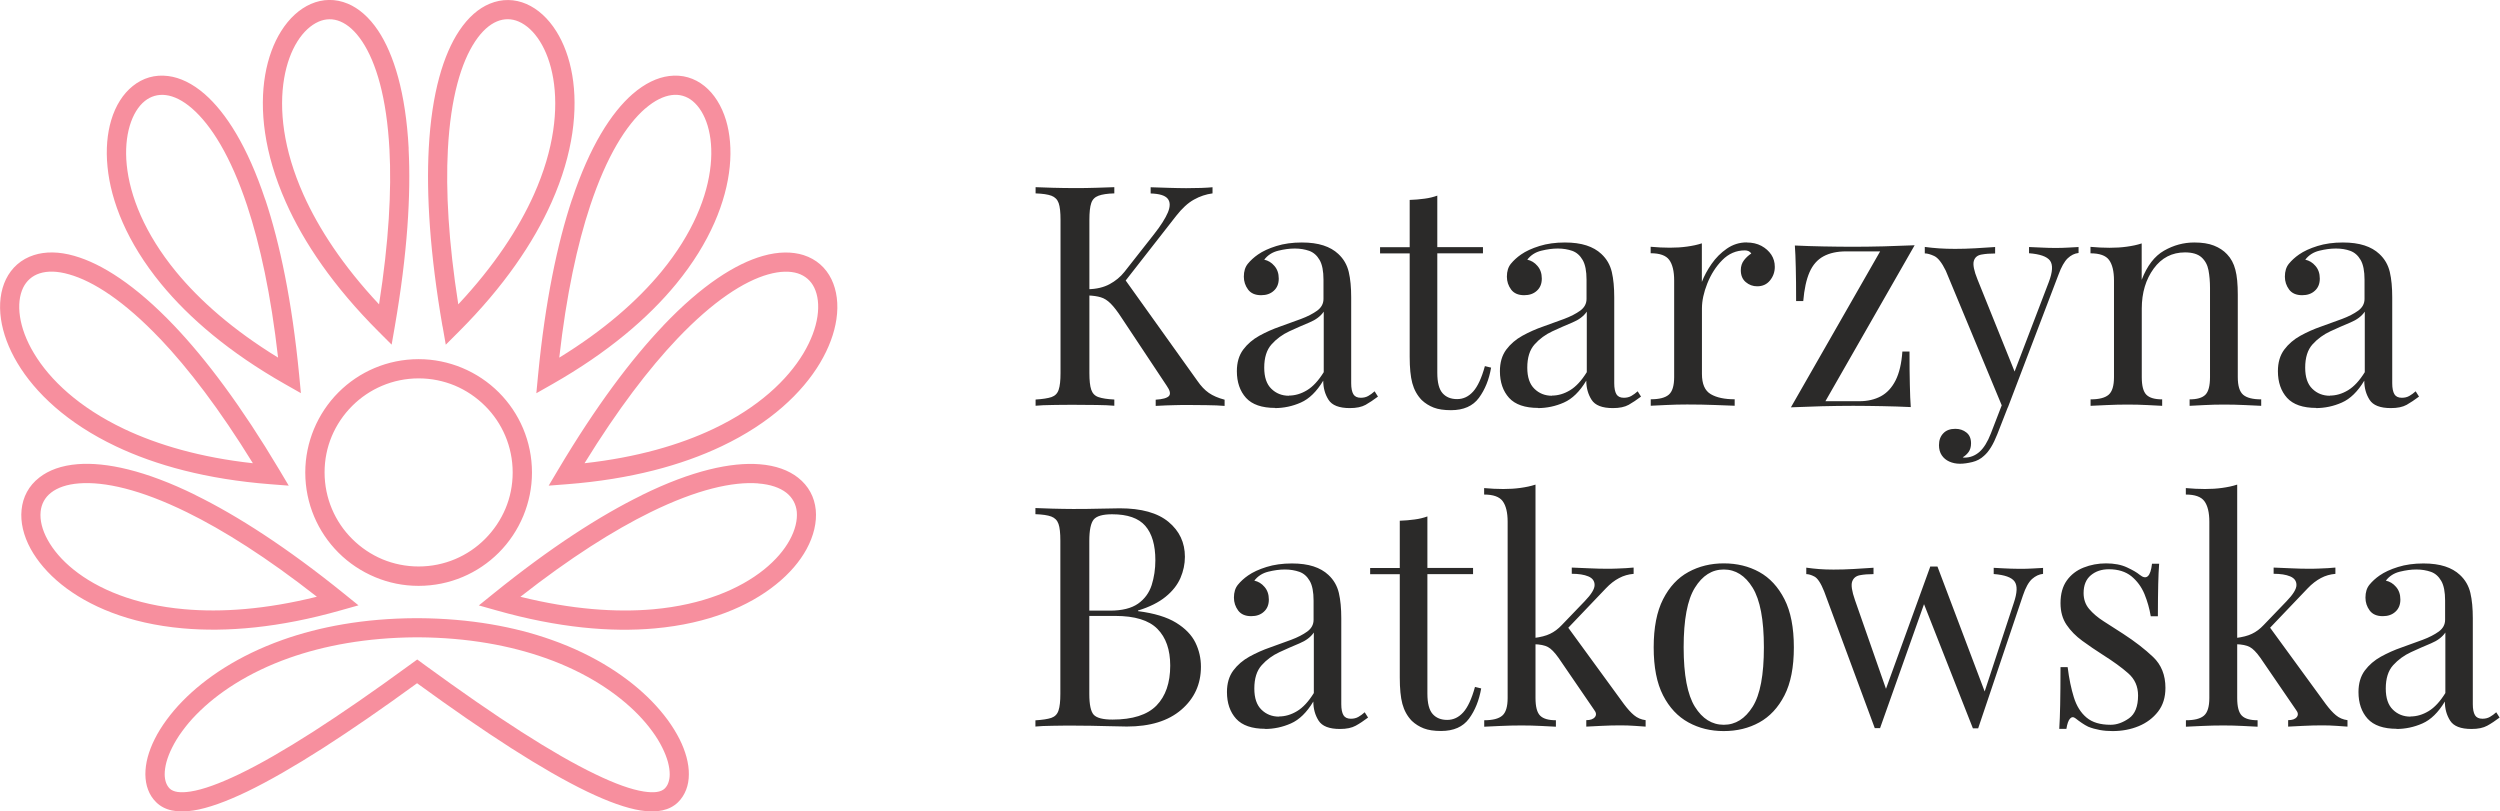
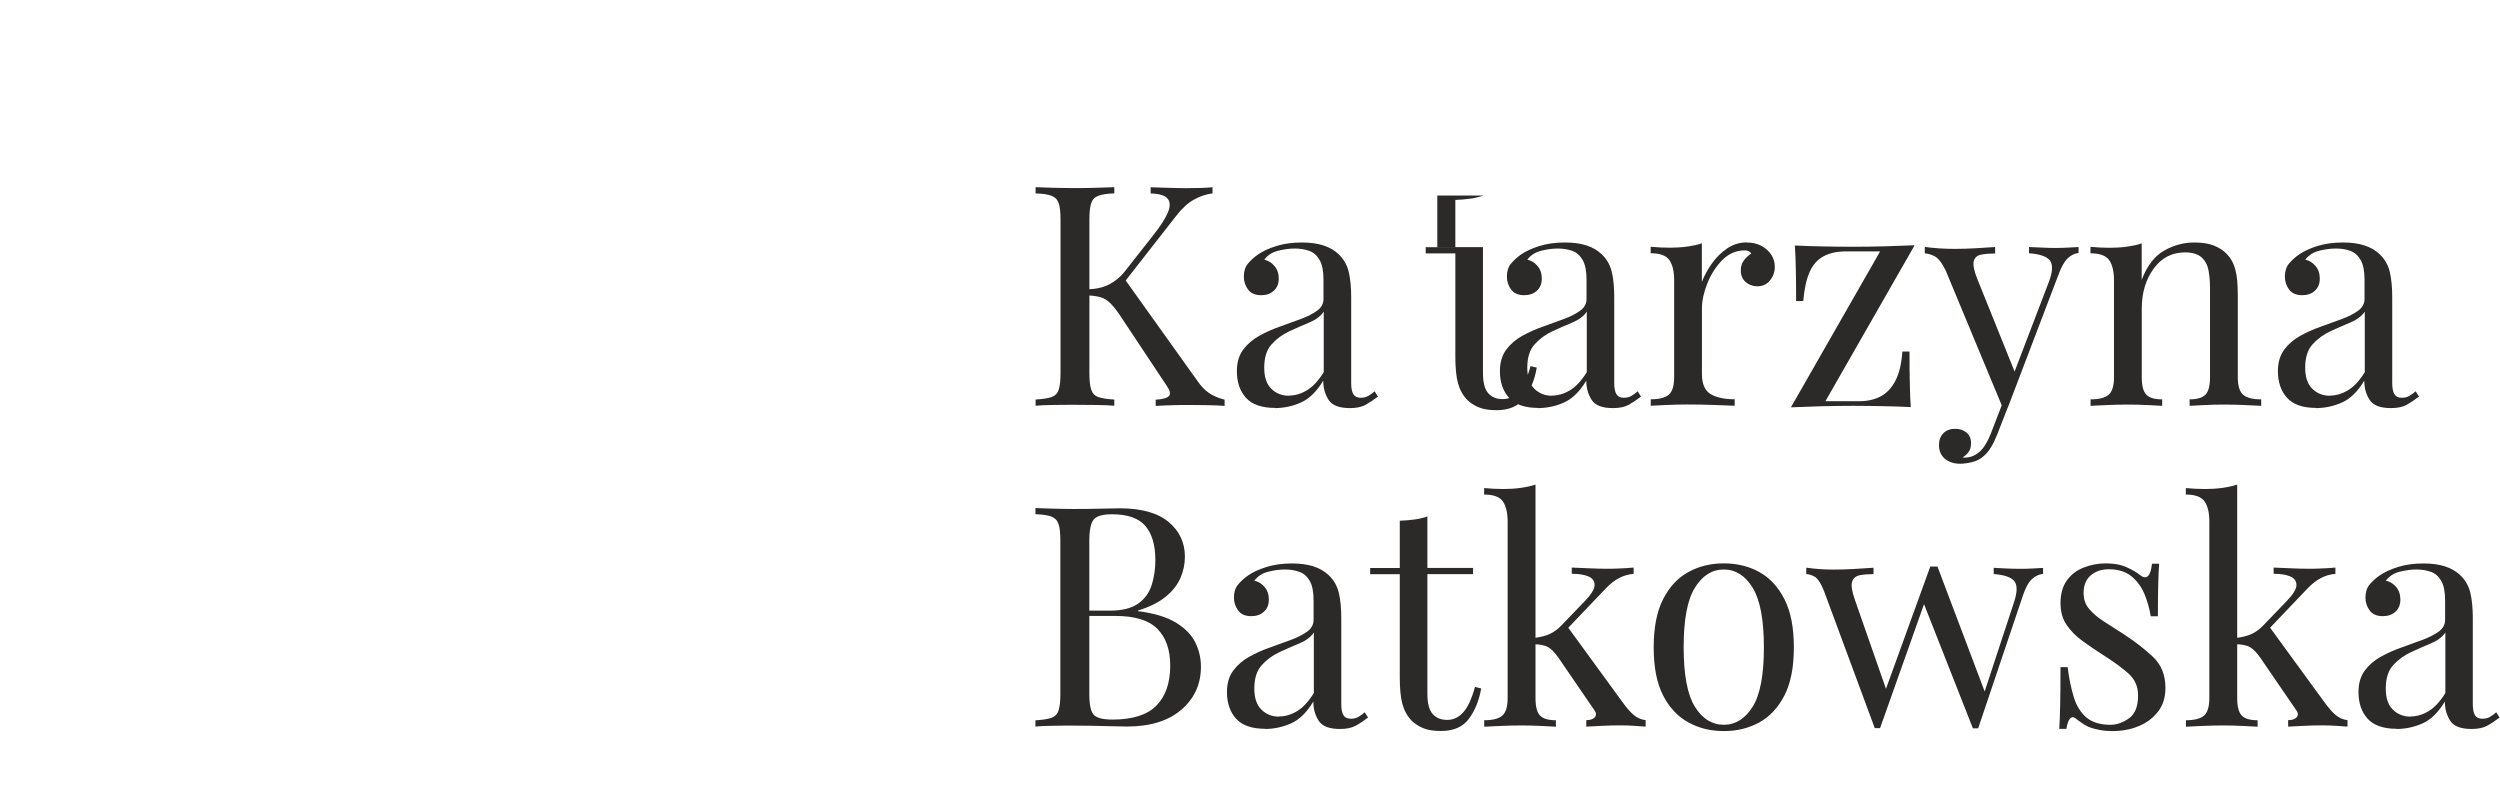
<svg xmlns="http://www.w3.org/2000/svg" id="Warstwa_2" data-name="Warstwa 2" viewBox="0 0 297.85 96.68">
  <defs>
    <style>
      .cls-1 {
        fill: #f78f9e;
        fill-rule: evenodd;
      }

      .cls-2 {
        fill: #2b2a29;
      }
    </style>
  </defs>
  <g id="Warstwa_1-2" data-name="Warstwa 1">
    <g id="Warstwa_1-3" data-name="Warstwa_1">
      <g id="_2102274444496" data-name=" 2102274444496">
-         <path class="cls-2" d="M144.46,22.3v.74c-.76.1-1.5.34-2.21.74-.71.39-1.42,1.04-2.13,1.95l-7.1,9.09.81-1.8,8.83,12.36c.42.61.87,1.09,1.36,1.43.49.34,1.12.61,1.88.81v.74c-.59-.05-1.32-.08-2.19-.09-.87-.01-1.61-.02-2.23-.02-.42,0-.93,0-1.53.02-.6.01-1.35.04-2.26.09v-.74c.83-.05,1.36-.2,1.58-.44.22-.25.13-.65-.26-1.21l-5.37-8.09c-.49-.76-.93-1.33-1.31-1.71-.38-.38-.77-.63-1.18-.75-.4-.12-.91-.2-1.53-.22v-.74c1.03-.02,1.89-.23,2.59-.61.7-.38,1.28-.86,1.75-1.45l3.53-4.49c.81-1.03,1.36-1.9,1.66-2.61.29-.71.28-1.26-.04-1.64s-.99-.58-2.02-.61v-.74c.71.02,1.43.05,2.17.07.74.02,1.42.04,2.06.04,1.35,0,2.39-.04,3.13-.11h0ZM132.76,22.3v.74c-.83.02-1.46.12-1.89.28-.43.16-.72.45-.86.88-.15.43-.22,1.1-.22,2v18.24c0,.88.07,1.55.22,1.99.15.44.44.74.86.88.43.15,1.06.25,1.89.29v.74c-.56-.05-1.27-.08-2.11-.09-.85-.01-1.7-.02-2.56-.02-.96,0-1.85,0-2.69.02-.83.01-1.51.04-2.02.09v-.74c.83-.05,1.47-.15,1.89-.29.43-.15.72-.44.86-.88.15-.44.22-1.1.22-1.99v-18.24c0-.91-.07-1.58-.22-2-.15-.43-.44-.72-.86-.88-.43-.16-1.06-.25-1.89-.28v-.74c.52.02,1.19.05,2.02.07.83.02,1.73.04,2.69.04.86,0,1.71-.01,2.56-.04s1.55-.05,2.11-.07ZM151.93,48.6c-1.59,0-2.75-.4-3.48-1.2-.72-.8-1.09-1.86-1.09-3.18,0-1.03.25-1.88.75-2.56.5-.67,1.15-1.23,1.93-1.66.78-.43,1.61-.8,2.48-1.1.87-.31,1.7-.61,2.48-.9.78-.29,1.43-.63,1.93-.99.5-.37.75-.83.75-1.4v-2.28c0-1.03-.15-1.81-.46-2.35-.31-.54-.72-.9-1.23-1.09-.52-.18-1.09-.28-1.73-.28s-1.27.09-1.97.26c-.7.17-1.26.53-1.67,1.07.47.1.87.34,1.21.74.34.39.52.89.52,1.51s-.2,1.1-.59,1.45c-.39.36-.89.53-1.51.53-.71,0-1.23-.23-1.56-.68-.33-.45-.5-.96-.5-1.53,0-.64.16-1.15.48-1.54.32-.39.72-.76,1.21-1.1.56-.39,1.29-.73,2.19-1.01.89-.28,1.91-.42,3.03-.42,1.01,0,1.86.12,2.57.35.71.23,1.3.57,1.77,1.01.64.59,1.05,1.31,1.25,2.15.2.85.29,1.86.29,3.03v10.23c0,.59.09,1.02.26,1.31.17.28.47.42.88.42.34,0,.64-.07.9-.22.26-.15.51-.33.75-.55l.4.63c-.52.39-1.01.72-1.47.98-.47.26-1.09.39-1.88.39-1.28,0-2.12-.33-2.54-.99-.42-.66-.63-1.42-.63-2.28-.78,1.3-1.67,2.17-2.67,2.61-.99.44-2.03.66-3.11.66h0ZM153.55,47.13c.74,0,1.46-.21,2.17-.64.71-.43,1.37-1.15,1.99-2.15v-7.21c-.37.54-.94.97-1.71,1.29s-1.57.67-2.39,1.05c-.82.38-1.53.9-2.11,1.55-.59.65-.88,1.58-.88,2.78,0,1.13.28,1.97.85,2.52.56.55,1.26.83,2.1.83h0ZM171.24,23.3v6.14h5.44v.74h-5.44v14.24c0,1.15.21,1.96.63,2.43.42.47.99.7,1.73.7s1.37-.3,1.91-.9c.54-.6,1.01-1.61,1.4-3.03l.74.18c-.24,1.42-.73,2.62-1.45,3.6-.72.98-1.83,1.47-3.33,1.47-.83,0-1.52-.1-2.06-.31-.54-.21-1.02-.51-1.43-.9-.54-.56-.91-1.24-1.12-2.02s-.31-1.83-.31-3.13v-12.32h-3.53v-.74h3.53v-5.63c.61-.02,1.2-.07,1.77-.15.56-.07,1.08-.2,1.54-.37h0ZM183.27,48.6c-1.59,0-2.75-.4-3.48-1.2-.72-.8-1.09-1.86-1.09-3.18,0-1.03.25-1.88.75-2.56.5-.67,1.15-1.23,1.93-1.66.78-.43,1.61-.8,2.48-1.1.87-.31,1.7-.61,2.48-.9.78-.29,1.43-.63,1.93-.99.5-.37.75-.83.75-1.4v-2.28c0-1.03-.15-1.81-.46-2.35-.31-.54-.72-.9-1.23-1.09-.52-.18-1.09-.28-1.73-.28s-1.27.09-1.97.26c-.7.17-1.26.53-1.67,1.07.47.1.87.34,1.21.74.34.39.52.89.52,1.51s-.2,1.1-.59,1.45c-.39.36-.89.53-1.51.53-.71,0-1.23-.23-1.56-.68-.33-.45-.5-.96-.5-1.53,0-.64.16-1.15.48-1.54.32-.39.72-.76,1.21-1.1.56-.39,1.29-.73,2.19-1.01.89-.28,1.91-.42,3.03-.42,1.01,0,1.86.12,2.57.35.71.23,1.3.57,1.77,1.01.64.59,1.05,1.31,1.25,2.15.2.85.29,1.86.29,3.03v10.23c0,.59.09,1.02.26,1.31.17.28.47.42.88.42.34,0,.64-.07.9-.22.26-.15.51-.33.75-.55l.4.63c-.52.39-1.01.72-1.47.98-.47.26-1.09.39-1.88.39-1.28,0-2.12-.33-2.54-.99-.42-.66-.63-1.42-.63-2.28-.78,1.3-1.67,2.17-2.67,2.61-.99.44-2.03.66-3.11.66h0ZM184.89,47.13c.74,0,1.46-.21,2.17-.64.71-.43,1.37-1.15,1.99-2.15v-7.21c-.37.54-.94.97-1.71,1.29s-1.57.67-2.39,1.05c-.82.38-1.53.9-2.11,1.55-.59.65-.88,1.58-.88,2.78,0,1.13.28,1.97.85,2.52.56.55,1.26.83,2.1.83ZM208.1,28.89c.66,0,1.24.13,1.75.4.5.27.89.62,1.18,1.05.28.43.42.91.42,1.45,0,.61-.19,1.15-.57,1.62-.38.47-.89.7-1.53.7-.52,0-.97-.17-1.36-.5s-.59-.8-.59-1.42c0-.47.13-.86.39-1.2.26-.33.55-.59.86-.79-.17-.25-.43-.37-.77-.37-1.03,0-1.93.39-2.69,1.16s-1.35,1.7-1.78,2.78c-.43,1.08-.64,2.07-.64,2.98v7.8c0,1.2.35,2,1.05,2.41s1.65.61,2.85.61v.77c-.56-.02-1.36-.05-2.39-.09-1.03-.04-2.12-.06-3.27-.06-.83,0-1.66.02-2.48.06-.82.04-1.44.07-1.86.09v-.77c1.01,0,1.72-.18,2.15-.55.43-.37.64-1.07.64-2.1v-11.51c0-1.1-.2-1.92-.59-2.45-.39-.53-1.13-.79-2.21-.79v-.77c.78.07,1.54.11,2.28.11s1.39-.04,2.04-.13c.65-.09,1.24-.21,1.78-.39v4.6c.27-.71.66-1.43,1.16-2.15.5-.72,1.11-1.33,1.82-1.82.71-.49,1.5-.74,2.35-.74h0ZM228.11,29.22l-10.63,18.58h4.05c.98,0,1.83-.2,2.56-.59.72-.39,1.31-1.02,1.75-1.89.44-.87.71-2.02.81-3.44h.85c0,1.57.01,2.89.04,3.97.02,1.08.06,1.96.11,2.65-1.08-.05-2.2-.09-3.37-.11-1.17-.02-2.32-.04-3.48-.04-1.23,0-2.48.02-3.75.05-1.28.04-2.5.08-3.68.13l10.63-18.58h-4.05c-1.08,0-1.98.2-2.7.59-.72.39-1.28,1.02-1.66,1.89-.38.87-.63,2.02-.75,3.44h-.85c0-1.59-.01-2.92-.04-3.99-.02-1.07-.06-1.94-.11-2.63,1.08.05,2.2.09,3.37.11,1.16.02,2.32.04,3.48.04,1.23,0,2.48-.02,3.75-.05,1.28-.04,2.5-.08,3.68-.13h0ZM247.64,29.4v.74c-.47.05-.9.26-1.29.63-.39.37-.76,1.02-1.1,1.95l-6.03,15.82h-.63l-6.77-16.29c-.47-.96-.93-1.54-1.38-1.75-.45-.21-.83-.31-1.12-.31v-.77c.54.07,1.1.13,1.69.17.59.04,1.23.06,1.91.06.76,0,1.56-.02,2.41-.07.85-.05,1.64-.1,2.37-.15v.77c-.61,0-1.16.04-1.64.13-.48.09-.78.34-.9.77-.12.43.02,1.16.44,2.19l4.52,11.22-.22.07,4.19-10.96c.47-1.23.51-2.08.15-2.57-.37-.49-1.2-.78-2.5-.88v-.74c.64.02,1.17.05,1.6.07.43.02.93.04,1.49.04s1.07-.01,1.53-.04c.45-.02.88-.05,1.27-.07h0ZM239.21,48.53l-1.25,3.2c-.47,1.2-.99,2.06-1.58,2.57-.39.37-.86.62-1.4.75-.54.13-1.03.2-1.47.2-.47,0-.89-.09-1.27-.26-.38-.17-.68-.42-.9-.75-.22-.33-.33-.73-.33-1.2,0-.59.17-1.06.52-1.42.34-.36.82-.53,1.43-.53.52,0,.96.15,1.32.44.37.29.55.72.55,1.29,0,.42-.1.76-.29,1.03-.2.27-.43.48-.7.63.05.02.09.04.13.04h.09c.66,0,1.25-.23,1.77-.68.51-.45.97-1.18,1.36-2.19l1.32-3.42.7.29h0ZM261.43,28.89c.93,0,1.71.12,2.34.37.63.25,1.15.59,1.56,1.03.47.49.8,1.1.99,1.84.2.74.29,1.73.29,2.98v9.82c0,1.03.21,1.73.64,2.1.43.37,1.15.55,2.15.55v.77c-.42-.02-1.05-.05-1.91-.09-.86-.04-1.69-.06-2.5-.06s-1.6.02-2.37.06c-.77.04-1.35.07-1.75.09v-.77c.88,0,1.51-.18,1.88-.55.37-.37.55-1.07.55-2.1v-10.63c0-.76-.06-1.46-.18-2.1-.12-.64-.4-1.15-.83-1.54-.43-.39-1.09-.59-1.97-.59-1.54,0-2.79.64-3.73,1.93-.94,1.29-1.42,2.88-1.42,4.76v8.17c0,1.03.18,1.73.55,2.1.37.37.99.55,1.88.55v.77c-.39-.02-.97-.05-1.75-.09-.77-.04-1.56-.06-2.37-.06s-1.64.02-2.5.06c-.86.04-1.5.07-1.91.09v-.77c1.01,0,1.72-.18,2.15-.55.43-.37.64-1.07.64-2.1v-11.51c0-1.1-.2-1.92-.59-2.45-.39-.53-1.13-.79-2.21-.79v-.77c.78.07,1.54.11,2.28.11s1.39-.04,2.04-.13c.65-.09,1.24-.21,1.78-.39v4.34c.64-1.67,1.53-2.83,2.67-3.48,1.14-.65,2.34-.97,3.59-.97ZM275.96,48.6c-1.59,0-2.75-.4-3.48-1.2-.72-.8-1.09-1.86-1.09-3.18,0-1.03.25-1.88.75-2.56.5-.67,1.15-1.23,1.93-1.66.78-.43,1.61-.8,2.48-1.1.87-.31,1.7-.61,2.48-.9.78-.29,1.43-.63,1.93-.99.5-.37.75-.83.75-1.4v-2.28c0-1.03-.15-1.81-.46-2.35-.31-.54-.72-.9-1.23-1.09s-1.09-.28-1.73-.28-1.27.09-1.97.26c-.7.17-1.26.53-1.67,1.07.47.1.87.34,1.21.74.34.39.52.89.52,1.51s-.2,1.1-.59,1.45c-.39.36-.89.53-1.51.53-.71,0-1.23-.23-1.56-.68-.33-.45-.5-.96-.5-1.53,0-.64.16-1.15.48-1.54.32-.39.72-.76,1.21-1.1.56-.39,1.29-.73,2.19-1.01.89-.28,1.91-.42,3.03-.42,1.01,0,1.86.12,2.57.35.71.23,1.3.57,1.77,1.01.64.59,1.05,1.31,1.25,2.15.2.85.29,1.86.29,3.03v10.23c0,.59.09,1.02.26,1.31.17.28.47.42.88.42.34,0,.64-.07.9-.22.26-.15.51-.33.75-.55l.4.63c-.52.39-1.01.72-1.47.98-.47.26-1.09.39-1.88.39-1.28,0-2.12-.33-2.54-.99-.42-.66-.63-1.42-.63-2.28-.78,1.3-1.67,2.17-2.67,2.61-.99.44-2.03.66-3.11.66h0ZM277.58,47.13c.74,0,1.46-.21,2.17-.64.71-.43,1.37-1.15,1.99-2.15v-7.21c-.37.54-.94.97-1.71,1.29s-1.57.67-2.39,1.05c-.82.38-1.53.9-2.12,1.55-.59.65-.88,1.58-.88,2.78,0,1.13.28,1.97.85,2.52.56.55,1.26.83,2.1.83Z" />
+         <path class="cls-2" d="M144.46,22.3v.74c-.76.1-1.5.34-2.21.74-.71.39-1.42,1.04-2.13,1.95l-7.1,9.09.81-1.8,8.83,12.36c.42.61.87,1.09,1.36,1.43.49.34,1.12.61,1.88.81v.74c-.59-.05-1.32-.08-2.19-.09-.87-.01-1.61-.02-2.23-.02-.42,0-.93,0-1.53.02-.6.01-1.35.04-2.26.09v-.74c.83-.05,1.36-.2,1.58-.44.22-.25.13-.65-.26-1.21l-5.37-8.09c-.49-.76-.93-1.33-1.31-1.71-.38-.38-.77-.63-1.18-.75-.4-.12-.91-.2-1.53-.22v-.74c1.03-.02,1.89-.23,2.59-.61.7-.38,1.28-.86,1.75-1.45l3.53-4.49c.81-1.03,1.36-1.9,1.66-2.61.29-.71.28-1.26-.04-1.64s-.99-.58-2.02-.61v-.74c.71.02,1.43.05,2.17.07.74.02,1.42.04,2.06.04,1.35,0,2.39-.04,3.13-.11h0ZM132.76,22.3v.74c-.83.02-1.46.12-1.89.28-.43.16-.72.45-.86.88-.15.43-.22,1.1-.22,2v18.24c0,.88.07,1.55.22,1.99.15.44.44.74.86.88.43.15,1.06.25,1.89.29v.74c-.56-.05-1.27-.08-2.11-.09-.85-.01-1.7-.02-2.56-.02-.96,0-1.85,0-2.69.02-.83.01-1.51.04-2.02.09v-.74c.83-.05,1.47-.15,1.89-.29.43-.15.72-.44.86-.88.15-.44.22-1.1.22-1.99v-18.24c0-.91-.07-1.58-.22-2-.15-.43-.44-.72-.86-.88-.43-.16-1.06-.25-1.89-.28v-.74c.52.02,1.19.05,2.02.07.83.02,1.73.04,2.69.04.86,0,1.71-.01,2.56-.04s1.55-.05,2.11-.07ZM151.93,48.6c-1.59,0-2.75-.4-3.48-1.2-.72-.8-1.09-1.86-1.09-3.18,0-1.03.25-1.88.75-2.56.5-.67,1.15-1.23,1.93-1.66.78-.43,1.61-.8,2.48-1.1.87-.31,1.7-.61,2.48-.9.78-.29,1.43-.63,1.93-.99.5-.37.75-.83.75-1.4v-2.28c0-1.03-.15-1.81-.46-2.35-.31-.54-.72-.9-1.23-1.09-.52-.18-1.09-.28-1.73-.28s-1.27.09-1.97.26c-.7.17-1.26.53-1.67,1.07.47.1.87.34,1.21.74.34.39.52.89.52,1.51s-.2,1.1-.59,1.45c-.39.36-.89.53-1.51.53-.71,0-1.23-.23-1.56-.68-.33-.45-.5-.96-.5-1.53,0-.64.16-1.15.48-1.54.32-.39.72-.76,1.21-1.1.56-.39,1.29-.73,2.19-1.01.89-.28,1.91-.42,3.03-.42,1.01,0,1.86.12,2.57.35.71.23,1.3.57,1.77,1.01.64.59,1.05,1.31,1.25,2.15.2.85.29,1.86.29,3.03v10.23c0,.59.09,1.02.26,1.31.17.28.47.42.88.42.34,0,.64-.07.9-.22.26-.15.51-.33.75-.55l.4.63c-.52.39-1.01.72-1.47.98-.47.26-1.09.39-1.88.39-1.28,0-2.12-.33-2.54-.99-.42-.66-.63-1.42-.63-2.28-.78,1.3-1.67,2.17-2.67,2.61-.99.44-2.03.66-3.11.66h0ZM153.55,47.13c.74,0,1.46-.21,2.17-.64.71-.43,1.37-1.15,1.99-2.15v-7.21c-.37.54-.94.97-1.71,1.29s-1.57.67-2.39,1.05c-.82.38-1.53.9-2.11,1.55-.59.65-.88,1.58-.88,2.78,0,1.13.28,1.97.85,2.52.56.55,1.26.83,2.1.83h0ZM171.24,23.3v6.14h5.44v.74v14.24c0,1.15.21,1.96.63,2.43.42.47.99.7,1.73.7s1.37-.3,1.91-.9c.54-.6,1.01-1.61,1.4-3.03l.74.18c-.24,1.42-.73,2.62-1.45,3.6-.72.98-1.83,1.47-3.33,1.47-.83,0-1.52-.1-2.06-.31-.54-.21-1.02-.51-1.43-.9-.54-.56-.91-1.24-1.12-2.02s-.31-1.83-.31-3.13v-12.32h-3.53v-.74h3.53v-5.63c.61-.02,1.2-.07,1.77-.15.56-.07,1.08-.2,1.54-.37h0ZM183.27,48.6c-1.59,0-2.75-.4-3.48-1.2-.72-.8-1.09-1.86-1.09-3.18,0-1.03.25-1.88.75-2.56.5-.67,1.15-1.23,1.93-1.66.78-.43,1.61-.8,2.48-1.1.87-.31,1.7-.61,2.48-.9.78-.29,1.43-.63,1.93-.99.5-.37.75-.83.75-1.4v-2.28c0-1.03-.15-1.81-.46-2.35-.31-.54-.72-.9-1.23-1.09-.52-.18-1.09-.28-1.73-.28s-1.27.09-1.97.26c-.7.17-1.26.53-1.67,1.07.47.1.87.34,1.21.74.34.39.52.89.52,1.51s-.2,1.1-.59,1.45c-.39.36-.89.53-1.51.53-.71,0-1.23-.23-1.56-.68-.33-.45-.5-.96-.5-1.53,0-.64.16-1.15.48-1.54.32-.39.72-.76,1.21-1.1.56-.39,1.29-.73,2.19-1.01.89-.28,1.91-.42,3.03-.42,1.01,0,1.86.12,2.57.35.71.23,1.3.57,1.77,1.01.64.59,1.05,1.31,1.25,2.15.2.85.29,1.86.29,3.03v10.23c0,.59.09,1.02.26,1.31.17.28.47.42.88.42.34,0,.64-.07.9-.22.26-.15.51-.33.75-.55l.4.63c-.52.39-1.01.72-1.47.98-.47.26-1.09.39-1.88.39-1.28,0-2.12-.33-2.54-.99-.42-.66-.63-1.42-.63-2.28-.78,1.3-1.67,2.17-2.67,2.61-.99.44-2.03.66-3.11.66h0ZM184.89,47.13c.74,0,1.46-.21,2.17-.64.71-.43,1.37-1.15,1.99-2.15v-7.21c-.37.54-.94.97-1.71,1.29s-1.57.67-2.39,1.05c-.82.38-1.53.9-2.11,1.55-.59.65-.88,1.58-.88,2.78,0,1.13.28,1.97.85,2.52.56.55,1.26.83,2.1.83ZM208.1,28.89c.66,0,1.24.13,1.75.4.5.27.89.62,1.18,1.05.28.43.42.91.42,1.45,0,.61-.19,1.15-.57,1.62-.38.47-.89.7-1.53.7-.52,0-.97-.17-1.36-.5s-.59-.8-.59-1.42c0-.47.13-.86.39-1.2.26-.33.55-.59.86-.79-.17-.25-.43-.37-.77-.37-1.03,0-1.93.39-2.69,1.16s-1.35,1.7-1.78,2.78c-.43,1.08-.64,2.07-.64,2.98v7.8c0,1.2.35,2,1.05,2.41s1.65.61,2.85.61v.77c-.56-.02-1.36-.05-2.39-.09-1.03-.04-2.12-.06-3.27-.06-.83,0-1.66.02-2.48.06-.82.04-1.44.07-1.86.09v-.77c1.01,0,1.72-.18,2.15-.55.43-.37.64-1.07.64-2.1v-11.51c0-1.1-.2-1.92-.59-2.45-.39-.53-1.13-.79-2.21-.79v-.77c.78.07,1.54.11,2.28.11s1.39-.04,2.04-.13c.65-.09,1.24-.21,1.78-.39v4.6c.27-.71.66-1.43,1.16-2.15.5-.72,1.11-1.33,1.82-1.82.71-.49,1.5-.74,2.35-.74h0ZM228.11,29.22l-10.63,18.58h4.05c.98,0,1.83-.2,2.56-.59.72-.39,1.31-1.02,1.75-1.89.44-.87.71-2.02.81-3.44h.85c0,1.57.01,2.89.04,3.97.02,1.08.06,1.96.11,2.65-1.08-.05-2.2-.09-3.37-.11-1.17-.02-2.32-.04-3.48-.04-1.23,0-2.48.02-3.75.05-1.28.04-2.5.08-3.68.13l10.63-18.58h-4.05c-1.08,0-1.98.2-2.7.59-.72.39-1.28,1.02-1.66,1.89-.38.87-.63,2.02-.75,3.44h-.85c0-1.59-.01-2.92-.04-3.99-.02-1.07-.06-1.94-.11-2.63,1.08.05,2.2.09,3.37.11,1.16.02,2.32.04,3.48.04,1.23,0,2.48-.02,3.75-.05,1.28-.04,2.5-.08,3.68-.13h0ZM247.64,29.4v.74c-.47.05-.9.26-1.29.63-.39.37-.76,1.02-1.1,1.95l-6.03,15.82h-.63l-6.77-16.29c-.47-.96-.93-1.54-1.38-1.75-.45-.21-.83-.31-1.12-.31v-.77c.54.07,1.1.13,1.69.17.59.04,1.23.06,1.91.06.76,0,1.56-.02,2.41-.07.85-.05,1.64-.1,2.37-.15v.77c-.61,0-1.16.04-1.64.13-.48.09-.78.34-.9.77-.12.43.02,1.16.44,2.19l4.52,11.22-.22.07,4.19-10.96c.47-1.23.51-2.08.15-2.57-.37-.49-1.2-.78-2.5-.88v-.74c.64.02,1.17.05,1.6.07.43.02.93.04,1.49.04s1.07-.01,1.53-.04c.45-.02.88-.05,1.27-.07h0ZM239.21,48.53l-1.25,3.2c-.47,1.2-.99,2.06-1.58,2.57-.39.37-.86.62-1.4.75-.54.13-1.03.2-1.47.2-.47,0-.89-.09-1.27-.26-.38-.17-.68-.42-.9-.75-.22-.33-.33-.73-.33-1.2,0-.59.17-1.06.52-1.42.34-.36.82-.53,1.43-.53.52,0,.96.15,1.32.44.37.29.55.72.55,1.29,0,.42-.1.76-.29,1.03-.2.27-.43.48-.7.63.05.02.09.04.13.04h.09c.66,0,1.25-.23,1.77-.68.51-.45.97-1.18,1.36-2.19l1.32-3.42.7.29h0ZM261.43,28.89c.93,0,1.71.12,2.34.37.63.25,1.15.59,1.56,1.03.47.49.8,1.1.99,1.84.2.74.29,1.73.29,2.98v9.82c0,1.03.21,1.73.64,2.1.43.37,1.15.55,2.15.55v.77c-.42-.02-1.05-.05-1.91-.09-.86-.04-1.69-.06-2.5-.06s-1.6.02-2.37.06c-.77.04-1.35.07-1.75.09v-.77c.88,0,1.51-.18,1.88-.55.37-.37.55-1.07.55-2.1v-10.63c0-.76-.06-1.46-.18-2.1-.12-.64-.4-1.15-.83-1.54-.43-.39-1.09-.59-1.97-.59-1.54,0-2.79.64-3.73,1.93-.94,1.29-1.42,2.88-1.42,4.76v8.17c0,1.03.18,1.73.55,2.1.37.37.99.55,1.88.55v.77c-.39-.02-.97-.05-1.75-.09-.77-.04-1.56-.06-2.37-.06s-1.64.02-2.5.06c-.86.04-1.5.07-1.91.09v-.77c1.01,0,1.72-.18,2.15-.55.43-.37.64-1.07.64-2.1v-11.51c0-1.1-.2-1.92-.59-2.45-.39-.53-1.13-.79-2.21-.79v-.77c.78.07,1.54.11,2.28.11s1.39-.04,2.04-.13c.65-.09,1.24-.21,1.78-.39v4.34c.64-1.67,1.53-2.83,2.67-3.48,1.14-.65,2.34-.97,3.59-.97ZM275.96,48.6c-1.59,0-2.75-.4-3.48-1.2-.72-.8-1.09-1.86-1.09-3.18,0-1.03.25-1.88.75-2.56.5-.67,1.15-1.23,1.93-1.66.78-.43,1.61-.8,2.48-1.1.87-.31,1.7-.61,2.48-.9.78-.29,1.43-.63,1.93-.99.5-.37.75-.83.75-1.4v-2.28c0-1.03-.15-1.81-.46-2.35-.31-.54-.72-.9-1.23-1.09s-1.09-.28-1.73-.28-1.27.09-1.97.26c-.7.17-1.26.53-1.67,1.07.47.1.87.34,1.21.74.34.39.52.89.52,1.51s-.2,1.1-.59,1.45c-.39.36-.89.53-1.51.53-.71,0-1.23-.23-1.56-.68-.33-.45-.5-.96-.5-1.53,0-.64.16-1.15.48-1.54.32-.39.72-.76,1.21-1.1.56-.39,1.29-.73,2.19-1.01.89-.28,1.91-.42,3.03-.42,1.01,0,1.86.12,2.57.35.71.23,1.3.57,1.77,1.01.64.59,1.05,1.31,1.25,2.15.2.85.29,1.86.29,3.03v10.23c0,.59.09,1.02.26,1.31.17.28.47.42.88.42.34,0,.64-.07.9-.22.26-.15.51-.33.75-.55l.4.63c-.52.39-1.01.72-1.47.98-.47.26-1.09.39-1.88.39-1.28,0-2.12-.33-2.54-.99-.42-.66-.63-1.42-.63-2.28-.78,1.3-1.67,2.17-2.67,2.61-.99.44-2.03.66-3.11.66h0ZM277.58,47.13c.74,0,1.46-.21,2.17-.64.71-.43,1.37-1.15,1.99-2.15v-7.21c-.37.54-.94.97-1.71,1.29s-1.57.67-2.39,1.05c-.82.38-1.53.9-2.12,1.55-.59.65-.88,1.58-.88,2.78,0,1.13.28,1.97.85,2.52.56.55,1.26.83,2.1.83Z" />
        <path class="cls-2" d="M123.38,60.53c.52.02,1.19.05,2.02.07.83.02,1.66.04,2.46.04,1.15,0,2.26-.01,3.31-.04,1.05-.02,1.8-.04,2.24-.04,2.57,0,4.51.54,5.81,1.62,1.3,1.08,1.95,2.46,1.95,4.16,0,.86-.18,1.7-.53,2.52-.36.82-.94,1.57-1.77,2.24-.82.67-1.92,1.22-3.29,1.64v.07c1.94.25,3.45.71,4.54,1.38,1.09.67,1.86,1.47,2.3,2.37s.66,1.86.66,2.87c0,2.08-.78,3.79-2.34,5.13-1.56,1.34-3.72,2-6.49,2-.54,0-1.35-.02-2.43-.05s-2.38-.06-3.9-.06c-.86,0-1.7,0-2.54.02-.83.01-1.51.04-2.02.09v-.74c.83-.05,1.47-.15,1.89-.29.43-.15.72-.44.86-.88.15-.44.22-1.1.22-1.99v-18.24c0-.91-.07-1.58-.22-2-.15-.43-.44-.72-.86-.88-.43-.16-1.06-.25-1.89-.28v-.74ZM132.51,61.27c-1.13,0-1.86.21-2.21.63-.34.42-.52,1.26-.52,2.54v18.24c0,1.28.18,2.1.53,2.48.36.38,1.1.57,2.23.57,2.4,0,4.15-.56,5.24-1.67,1.09-1.12,1.64-2.7,1.64-4.76,0-1.89-.51-3.35-1.53-4.38-1.02-1.03-2.69-1.54-5.02-1.54h-3.79v-.63h3.16c1.45,0,2.56-.28,3.35-.83.78-.55,1.32-1.29,1.62-2.21.29-.92.44-1.91.44-2.96,0-1.81-.4-3.18-1.2-4.1-.8-.92-2.11-1.38-3.95-1.38h0ZM150.75,86.83c-1.59,0-2.75-.4-3.48-1.2-.72-.8-1.09-1.86-1.09-3.18,0-1.03.25-1.88.75-2.56.5-.67,1.15-1.23,1.93-1.66.78-.43,1.61-.8,2.48-1.1.87-.31,1.7-.61,2.48-.9.78-.29,1.43-.63,1.93-.99.5-.37.75-.83.75-1.4v-2.28c0-1.03-.15-1.82-.46-2.35-.31-.54-.72-.9-1.23-1.08-.52-.18-1.09-.28-1.73-.28s-1.27.09-1.97.26c-.7.17-1.26.53-1.67,1.07.47.1.87.34,1.21.74.34.39.52.89.52,1.51s-.2,1.1-.59,1.45c-.39.36-.89.53-1.51.53-.71,0-1.23-.23-1.56-.68-.33-.45-.5-.96-.5-1.53,0-.64.16-1.15.48-1.54.32-.39.72-.76,1.21-1.1.56-.39,1.29-.73,2.19-1.01.89-.28,1.91-.42,3.03-.42,1.01,0,1.86.12,2.57.35.71.23,1.3.57,1.77,1.01.64.59,1.05,1.31,1.25,2.15.2.85.29,1.86.29,3.03v10.23c0,.59.09,1.02.26,1.31.17.28.47.42.88.42.34,0,.64-.07.9-.22.26-.15.51-.33.75-.55l.4.63c-.52.39-1.01.72-1.47.97-.47.26-1.09.39-1.88.39-1.28,0-2.12-.33-2.54-.99-.42-.66-.63-1.42-.63-2.28-.78,1.3-1.67,2.17-2.67,2.61-.99.44-2.03.66-3.11.66h0ZM152.37,85.36c.74,0,1.46-.21,2.17-.64.71-.43,1.37-1.15,1.99-2.15v-7.21c-.37.54-.94.97-1.71,1.29s-1.57.67-2.39,1.05-1.53.9-2.11,1.55c-.59.65-.88,1.58-.88,2.78,0,1.13.28,1.97.85,2.52.56.55,1.26.83,2.1.83h0ZM170.06,61.52v6.14h5.44v.74h-5.44v14.24c0,1.15.21,1.96.63,2.43s.99.7,1.73.7,1.37-.3,1.91-.9c.54-.6,1.01-1.61,1.4-3.03l.74.18c-.25,1.42-.73,2.62-1.45,3.6-.72.98-1.83,1.47-3.33,1.47-.83,0-1.52-.1-2.06-.31-.54-.21-1.02-.51-1.43-.9-.54-.56-.91-1.24-1.12-2.02-.21-.78-.31-1.83-.31-3.13v-12.32h-3.53v-.74h3.53v-5.63c.61-.02,1.2-.07,1.77-.15.56-.07,1.08-.2,1.54-.37h0ZM182.94,57.74v25.42c0,1.03.18,1.73.55,2.1.37.37.99.55,1.88.55v.77c-.39-.02-.97-.05-1.75-.09s-1.55-.06-2.34-.06c-.83,0-1.68.02-2.54.06-.86.04-1.5.07-1.91.09v-.77c1.01,0,1.72-.18,2.15-.55.43-.37.64-1.07.64-2.1v-21c0-1.1-.2-1.92-.59-2.45-.39-.53-1.13-.79-2.21-.79v-.77c.78.07,1.54.11,2.28.11s1.39-.04,2.04-.13c.65-.09,1.24-.21,1.78-.39h0ZM194.63,67.63v.74c-.61.05-1.19.21-1.73.5-.54.28-1.07.69-1.58,1.23l-5.19,5.44.51-1.03,6.84,9.38c.42.56.82,1.01,1.2,1.32.38.32.84.52,1.38.59v.77c-.27-.02-.69-.05-1.27-.09-.58-.04-1.15-.06-1.71-.06-.76,0-1.53.02-2.32.06-.78.04-1.37.07-1.77.09v-.77c.49,0,.83-.12,1.03-.37.2-.25.16-.54-.11-.88l-4.23-6.18c-.47-.66-.89-1.09-1.27-1.29-.38-.2-.93-.31-1.64-.33v-.74c.78-.1,1.42-.26,1.91-.5.49-.23.96-.58,1.4-1.05l2.72-2.83c.78-.81,1.18-1.45,1.18-1.93s-.25-.82-.75-1.03c-.5-.21-1.16-.31-1.97-.31v-.74c.64.02,1.35.06,2.15.09.8.04,1.47.05,2,.05.42,0,.82,0,1.21-.02.39-.01.76-.03,1.1-.05.34-.02.64-.05.88-.07ZM205.37,67.12c1.57,0,2.98.34,4.23,1.03,1.25.69,2.25,1.77,3,3.24.75,1.47,1.12,3.38,1.12,5.74s-.37,4.26-1.12,5.72c-.75,1.46-1.75,2.53-3,3.22-1.25.69-2.66,1.03-4.23,1.03s-2.95-.34-4.21-1.03c-1.26-.69-2.27-1.76-3.02-3.22-.75-1.46-1.12-3.37-1.12-5.72s.37-4.27,1.12-5.74c.75-1.47,1.75-2.55,3.02-3.24,1.26-.69,2.67-1.03,4.21-1.03ZM205.37,67.85c-1.4,0-2.54.72-3.44,2.17-.9,1.45-1.34,3.81-1.34,7.1s.45,5.65,1.34,7.08c.89,1.43,2.04,2.15,3.44,2.15s2.54-.72,3.44-2.15c.9-1.43,1.34-3.79,1.34-7.08s-.45-5.65-1.34-7.1c-.89-1.45-2.04-2.17-3.44-2.17ZM223.21,67.63v.77c-.61,0-1.15.04-1.62.13-.47.09-.77.34-.92.75-.15.42-.04,1.15.33,2.21l3.83,10.96-.26-.04,5.41-14.93.74.29-6.73,18.98h-.63l-6.03-16.29c-.39-.98-.78-1.57-1.16-1.77-.38-.2-.7-.29-.97-.29v-.77c.49.07,1,.13,1.53.17s1.1.06,1.71.06c.76,0,1.56-.02,2.41-.07.85-.05,1.64-.1,2.37-.15h0ZM243.41,67.63v.74c-.47.05-.9.25-1.31.61-.4.36-.77,1.01-1.09,1.97l-5.33,15.82h-.63l-5.92-15.04.85-4.23h.85l5.74,15.19-.29.22,3.64-11.07c.42-1.23.45-2.08.09-2.57-.36-.49-1.18-.78-2.48-.88v-.74c.44.02.82.04,1.14.06.32.01.63.02.94.04.31.01.64.02,1.01.02.56,0,1.07-.01,1.53-.04s.88-.05,1.27-.07h0ZM250.91,67.12c.98,0,1.82.16,2.5.48.69.32,1.19.61,1.51.88.81.66,1.3.22,1.47-1.32h.85c-.05.69-.09,1.5-.11,2.45-.02.94-.04,2.21-.04,3.81h-.85c-.15-.91-.4-1.79-.75-2.65-.36-.86-.88-1.56-1.56-2.12-.69-.55-1.58-.83-2.68-.83-.86,0-1.58.24-2.15.72s-.86,1.18-.86,2.12c0,.74.22,1.37.66,1.89s1.02,1.02,1.73,1.47c.71.45,1.48.95,2.32,1.49,1.4.91,2.59,1.83,3.57,2.76.98.93,1.47,2.16,1.47,3.68,0,1.13-.29,2.07-.88,2.83-.59.76-1.36,1.34-2.3,1.73-.94.39-1.98.59-3.11.59-.54,0-1.05-.04-1.53-.13-.48-.09-.94-.21-1.38-.39-.25-.12-.5-.27-.75-.44-.26-.17-.51-.36-.75-.55-.25-.2-.47-.19-.66.02-.2.21-.34.62-.44,1.23h-.85c.05-.78.09-1.74.11-2.87.02-1.13.04-2.62.04-4.49h.85c.17,1.37.42,2.57.74,3.6.32,1.03.82,1.83,1.51,2.41s1.64.86,2.87.86c.74,0,1.46-.26,2.19-.77.72-.51,1.08-1.42,1.08-2.72,0-1.08-.39-1.96-1.18-2.65-.78-.69-1.78-1.41-2.98-2.17-.88-.56-1.71-1.13-2.48-1.69-.77-.56-1.4-1.2-1.88-1.91-.48-.71-.72-1.57-.72-2.58,0-1.1.25-2,.75-2.7.5-.7,1.17-1.21,2-1.54.83-.33,1.73-.5,2.68-.5h0ZM266.54,57.74v25.42c0,1.03.18,1.73.55,2.1.37.37.99.55,1.88.55v.77c-.39-.02-.98-.05-1.75-.09s-1.55-.06-2.34-.06c-.83,0-1.68.02-2.54.06-.86.04-1.5.07-1.91.09v-.77c1.01,0,1.72-.18,2.15-.55.43-.37.64-1.07.64-2.1v-21c0-1.1-.2-1.92-.59-2.45-.39-.53-1.13-.79-2.21-.79v-.77c.78.07,1.54.11,2.28.11s1.39-.04,2.04-.13c.65-.09,1.24-.21,1.78-.39h0ZM278.24,67.63v.74c-.61.05-1.19.21-1.73.5s-1.07.69-1.58,1.23l-5.19,5.44.52-1.03,6.84,9.38c.42.56.82,1.01,1.2,1.32.38.32.84.52,1.38.59v.77c-.27-.02-.69-.05-1.27-.09s-1.15-.06-1.71-.06c-.76,0-1.53.02-2.32.06-.78.04-1.37.07-1.77.09v-.77c.49,0,.83-.12,1.03-.37.2-.25.16-.54-.11-.88l-4.23-6.18c-.47-.66-.89-1.09-1.27-1.29-.38-.2-.93-.31-1.64-.33v-.74c.78-.1,1.42-.26,1.91-.5.49-.23.96-.58,1.4-1.05l2.72-2.83c.78-.81,1.18-1.45,1.18-1.93s-.25-.82-.75-1.03c-.5-.21-1.16-.31-1.97-.31v-.74c.64.02,1.35.06,2.15.09.8.04,1.47.05,2,.05.42,0,.82,0,1.21-.02.39-.01.76-.03,1.1-.05.34-.02.64-.05.88-.07ZM285.56,86.83c-1.59,0-2.75-.4-3.48-1.2-.72-.8-1.09-1.86-1.09-3.18,0-1.03.25-1.88.75-2.56.5-.67,1.15-1.23,1.93-1.66.78-.43,1.61-.8,2.48-1.1.87-.31,1.7-.61,2.48-.9.78-.29,1.43-.63,1.93-.99.5-.37.75-.83.75-1.4v-2.28c0-1.03-.15-1.82-.46-2.35-.31-.54-.72-.9-1.23-1.08-.52-.18-1.09-.28-1.73-.28s-1.27.09-1.97.26c-.7.17-1.26.53-1.67,1.07.47.1.87.34,1.21.74.34.39.52.89.52,1.51s-.2,1.1-.59,1.45c-.39.36-.89.53-1.51.53-.71,0-1.23-.23-1.56-.68-.33-.45-.5-.96-.5-1.53,0-.64.16-1.15.48-1.54.32-.39.72-.76,1.21-1.1.56-.39,1.29-.73,2.19-1.01.89-.28,1.91-.42,3.03-.42,1.01,0,1.86.12,2.57.35s1.3.57,1.77,1.01c.64.59,1.05,1.31,1.25,2.15.2.85.29,1.86.29,3.03v10.23c0,.59.09,1.02.26,1.31.17.28.47.42.88.42.34,0,.64-.07.9-.22.26-.15.51-.33.75-.55l.4.63c-.52.39-1.01.72-1.47.97-.47.26-1.09.39-1.88.39-1.28,0-2.12-.33-2.54-.99s-.63-1.42-.63-2.28c-.78,1.3-1.67,2.17-2.67,2.61-.99.44-2.03.66-3.11.66h0ZM287.18,85.36c.74,0,1.46-.21,2.17-.64.71-.43,1.37-1.15,1.99-2.15v-7.21c-.37.54-.94.97-1.71,1.29s-1.57.67-2.39,1.05c-.82.38-1.53.9-2.12,1.55-.59.65-.88,1.58-.88,2.78,0,1.13.28,1.97.85,2.52.56.55,1.26.83,2.1.83Z" />
-         <path class="cls-1" d="M49.7,75.93h-.17c-5.9.04-10.92.99-15.08,2.46-4.9,1.74-8.58,4.2-11.07,6.75-.64.65-1.19,1.31-1.67,1.97-.49.66-.89,1.33-1.21,1.97-.3.6-.52,1.17-.67,1.71-.14.53-.21,1.03-.21,1.46,0,.38.06.72.17,1.02.1.26.24.49.42.67.45.44,1.28.55,2.5.36,1.48-.23,3.41-.93,5.77-2.06,2.5-1.2,5.43-2.89,8.81-5.05,3.39-2.18,7.22-4.82,11.47-7.93l.95-.69.94.69c4.25,3.1,8.07,5.75,11.47,7.93,3.37,2.16,6.31,3.85,8.81,5.05,2.36,1.14,4.28,1.83,5.77,2.06,1.22.19,2.05.08,2.5-.36.18-.18.33-.41.42-.67.11-.3.17-.64.17-1.02,0-.44-.07-.93-.21-1.46-.15-.54-.37-1.11-.67-1.71-.32-.65-.72-1.31-1.21-1.97-.48-.66-1.04-1.32-1.67-1.97-2.49-2.55-6.17-5.02-11.07-6.75-4.16-1.47-9.18-2.42-15.08-2.46,0,0-.17,0-.17,0ZM49.52,73.65h.36c6.19.04,11.46,1.03,15.83,2.58,5.26,1.86,9.24,4.54,11.95,7.32.72.74,1.34,1.48,1.88,2.21.57.78,1.04,1.55,1.42,2.3.37.73.64,1.45.83,2.14.19.72.29,1.41.28,2.06,0,.66-.11,1.27-.32,1.82-.22.57-.54,1.08-.97,1.5-1,.97-2.48,1.29-4.45.98-1.7-.27-3.84-1.03-6.4-2.26-2.59-1.25-5.61-2.98-9.06-5.19-3.32-2.13-7.05-4.7-11.18-7.71-4.13,3.01-7.86,5.58-11.18,7.71-3.45,2.21-6.47,3.94-9.05,5.19-2.56,1.23-4.7,1.99-6.4,2.26-1.97.31-3.46,0-4.45-.98-.43-.42-.76-.93-.97-1.5-.21-.55-.31-1.16-.32-1.82,0-.65.09-1.35.28-2.06.19-.69.46-1.41.83-2.14.37-.75.85-1.52,1.42-2.3.54-.73,1.16-1.48,1.88-2.21,2.71-2.78,6.69-5.45,11.95-7.32,4.37-1.55,9.65-2.55,15.83-2.58ZM49.88,42.79c1.82,0,3.56.37,5.16,1.03,1.66.69,3.15,1.69,4.39,2.93,2.44,2.44,3.95,5.82,3.95,9.55,0,1.82-.37,3.56-1.03,5.16-.69,1.66-1.69,3.15-2.93,4.39-2.44,2.44-5.82,3.95-9.55,3.95-1.82,0-3.56-.36-5.16-1.03-1.66-.69-3.15-1.69-4.39-2.93-2.44-2.44-3.95-5.82-3.95-9.55,0-1.82.37-3.56,1.03-5.16.69-1.66,1.69-3.15,2.93-4.39,2.44-2.44,5.82-3.95,9.55-3.95ZM54.17,45.93c-1.31-.54-2.76-.85-4.29-.85-3.09,0-5.9,1.26-7.92,3.28-1.04,1.04-1.87,2.27-2.44,3.63-.55,1.32-.85,2.76-.85,4.29,0,3.09,1.25,5.9,3.28,7.92,1.04,1.04,2.27,1.87,3.63,2.44,1.31.54,2.76.85,4.29.85,3.09,0,5.9-1.25,7.92-3.28,1.04-1.04,1.87-2.27,2.44-3.63.55-1.31.85-2.76.85-4.29,0-3.09-1.25-5.9-3.28-7.92-1.04-1.04-2.27-1.87-3.63-2.44ZM76.87,12.93c-2.27,1.98-4.59,5.67-6.55,11.56-1.54,4.63-2.84,10.6-3.69,18.12,5.36-3.29,9.32-6.79,12.16-10.23,3.77-4.58,5.52-9.04,5.88-12.73.18-1.78.03-3.36-.36-4.67-.39-1.3-1.02-2.31-1.8-2.95-.7-.57-1.56-.83-2.5-.7-.96.13-2.02.64-3.13,1.6ZM68.15,23.78c2.1-6.33,4.67-10.35,7.21-12.57,1.47-1.28,2.95-1.97,4.34-2.15,1.59-.21,3.04.23,4.23,1.19,1.15.93,2.04,2.33,2.57,4.08.47,1.58.65,3.46.44,5.55-.41,4.09-2.31,8.99-6.39,13.96-3.33,4.05-8.11,8.15-14.73,11.92l-1.92,1.09.21-2.19c.85-8.77,2.29-15.63,4.03-20.87ZM33.13,42.61c-.85-7.52-2.15-13.48-3.69-18.12-1.96-5.9-4.29-9.59-6.55-11.56-1.11-.97-2.17-1.48-3.13-1.6-.94-.12-1.8.14-2.5.7-.79.63-1.41,1.65-1.8,2.95-.39,1.31-.54,2.9-.36,4.67.37,3.69,2.12,8.15,5.88,12.73,2.83,3.44,6.79,6.94,12.16,10.23ZM31.61,23.78c1.74,5.24,3.18,12.1,4.03,20.87l.21,2.19-1.92-1.09c-6.62-3.76-11.4-7.87-14.73-11.92-4.08-4.97-5.99-9.86-6.39-13.96-.21-2.09-.03-3.97.44-5.55.52-1.75,1.42-3.15,2.57-4.07,1.19-.96,2.64-1.4,4.23-1.19,1.39.18,2.87.87,4.34,2.15,2.54,2.22,5.11,6.24,7.21,12.57ZM52.72,38.89c-1.5-8.67-1.93-15.67-1.64-21.19.35-6.66,1.76-11.22,3.63-14.03,1.08-1.62,2.32-2.68,3.62-3.22,1.48-.62,3-.58,4.4.03,1.35.59,2.58,1.7,3.55,3.25.88,1.4,1.55,3.17,1.9,5.23.69,4.05.15,9.28-2.47,15.15-2.14,4.79-5.66,10.02-11.04,15.4l-1.56,1.56s-.38-2.18-.38-2.18ZM53.36,17.82c-.26,4.87.07,10.97,1.24,18.44,4.3-4.6,7.19-9.02,9.01-13.08,2.42-5.41,2.92-10.18,2.3-13.84-.3-1.77-.86-3.26-1.58-4.41-.72-1.15-1.6-1.96-2.53-2.36-.83-.36-1.72-.38-2.59-.02-.89.37-1.78,1.15-2.6,2.38-1.66,2.5-2.92,6.68-3.25,12.88ZM45.16,36.26c1.17-7.47,1.5-13.57,1.24-18.44-.33-6.21-1.59-10.38-3.25-12.88-.82-1.23-1.71-2.01-2.6-2.38-.87-.37-1.77-.34-2.59.02-.93.41-1.81,1.21-2.53,2.36-.72,1.15-1.28,2.64-1.58,4.41-.62,3.66-.12,8.42,2.3,13.83,1.82,4.06,4.71,8.49,9.01,13.08ZM48.68,17.7c.29,5.52-.14,12.51-1.64,21.18l-.38,2.18-1.56-1.56c-5.38-5.38-8.91-10.61-11.04-15.4-2.62-5.87-3.16-11.1-2.47-15.15.35-2.06,1.02-3.83,1.9-5.23.97-1.55,2.2-2.66,3.55-3.25,1.4-.61,2.92-.65,4.4-.03,1.29.54,2.54,1.6,3.62,3.22,1.86,2.81,3.28,7.38,3.63,14.03ZM90.33,57.59c-3-.23-7.26.7-12.84,3.44-4.37,2.15-9.53,5.4-15.49,10.07,6.11,1.51,11.38,1.88,15.82,1.49,5.9-.53,10.31-2.41,13.2-4.73,1.39-1.12,2.42-2.33,3.07-3.53.65-1.19.93-2.35.84-3.36-.09-.89-.5-1.68-1.25-2.27-.76-.59-1.87-.99-3.34-1.1ZM76.48,58.98c5.98-2.94,10.66-3.93,14.01-3.67,1.94.15,3.47.72,4.58,1.59,1.27.99,1.97,2.33,2.12,3.85.14,1.46-.23,3.08-1.1,4.68-.79,1.45-2.01,2.9-3.65,4.21-3.2,2.58-8.03,4.66-14.44,5.23-5.22.47-11.5-.07-18.82-2.14l-2.13-.6,1.72-1.39c6.84-5.53,12.74-9.32,17.71-11.75ZM37.76,71.1c-5.96-4.67-11.12-7.93-15.49-10.07-5.58-2.74-9.84-3.67-12.84-3.44-1.47.11-2.58.51-3.34,1.1-.75.58-1.16,1.37-1.25,2.27-.1,1.01.18,2.17.84,3.36.66,1.2,1.68,2.41,3.07,3.53,2.89,2.33,7.3,4.21,13.2,4.73,4.44.4,9.71.03,15.82-1.49ZM23.28,58.98c4.97,2.44,10.87,6.22,17.71,11.75l1.72,1.39-2.13.6c-7.32,2.08-13.6,2.61-18.82,2.14-6.41-.57-11.23-2.65-14.44-5.23-1.64-1.32-2.85-2.77-3.65-4.21-.88-1.6-1.25-3.22-1.1-4.68.15-1.52.85-2.87,2.12-3.85,1.11-.87,2.64-1.44,4.58-1.59,3.36-.26,8.03.73,14.01,3.67ZM8.87,30.49c3.24.92,7.28,3.48,11.87,8.3,3.81,4,8.02,9.6,12.53,17.17l1.13,1.9-2.2-.17c-7.59-.59-13.67-2.27-18.4-4.52-5.81-2.76-9.61-6.38-11.72-9.91-1.08-1.8-1.72-3.59-1.96-5.22-.27-1.8-.05-3.45.59-4.77.67-1.37,1.8-2.39,3.33-2.88,1.34-.43,2.97-.44,4.84.1ZM19.08,40.37c-4.28-4.5-7.95-6.86-10.84-7.68-1.42-.41-2.6-.42-3.52-.12-.9.29-1.56.89-1.96,1.7-.44.91-.58,2.1-.38,3.44.2,1.35.74,2.84,1.66,4.37,1.9,3.18,5.38,6.47,10.74,9.02,4.03,1.91,9.1,3.4,15.35,4.09-3.97-6.44-7.68-11.28-11.04-14.82ZM91.52,32.69c-2.89.82-6.56,3.18-10.84,7.68-3.36,3.54-7.07,8.38-11.04,14.82,6.25-.7,11.32-2.18,15.35-4.09,5.36-2.54,8.83-5.83,10.74-9.02.91-1.53,1.46-3.02,1.66-4.37.2-1.35.06-2.53-.38-3.44-.39-.81-1.06-1.41-1.96-1.7-.92-.29-2.1-.28-3.52.12ZM79.02,38.79c4.59-4.83,8.63-7.38,11.87-8.3,1.87-.53,3.5-.52,4.84-.1,1.53.49,2.66,1.5,3.33,2.88.64,1.32.86,2.97.59,4.77-.24,1.63-.88,3.41-1.96,5.22-2.11,3.53-5.92,7.16-11.72,9.91-4.73,2.25-10.81,3.93-18.4,4.52l-2.2.17,1.13-1.9c4.5-7.57,8.72-13.17,12.53-17.17Z" />
      </g>
    </g>
  </g>
</svg>